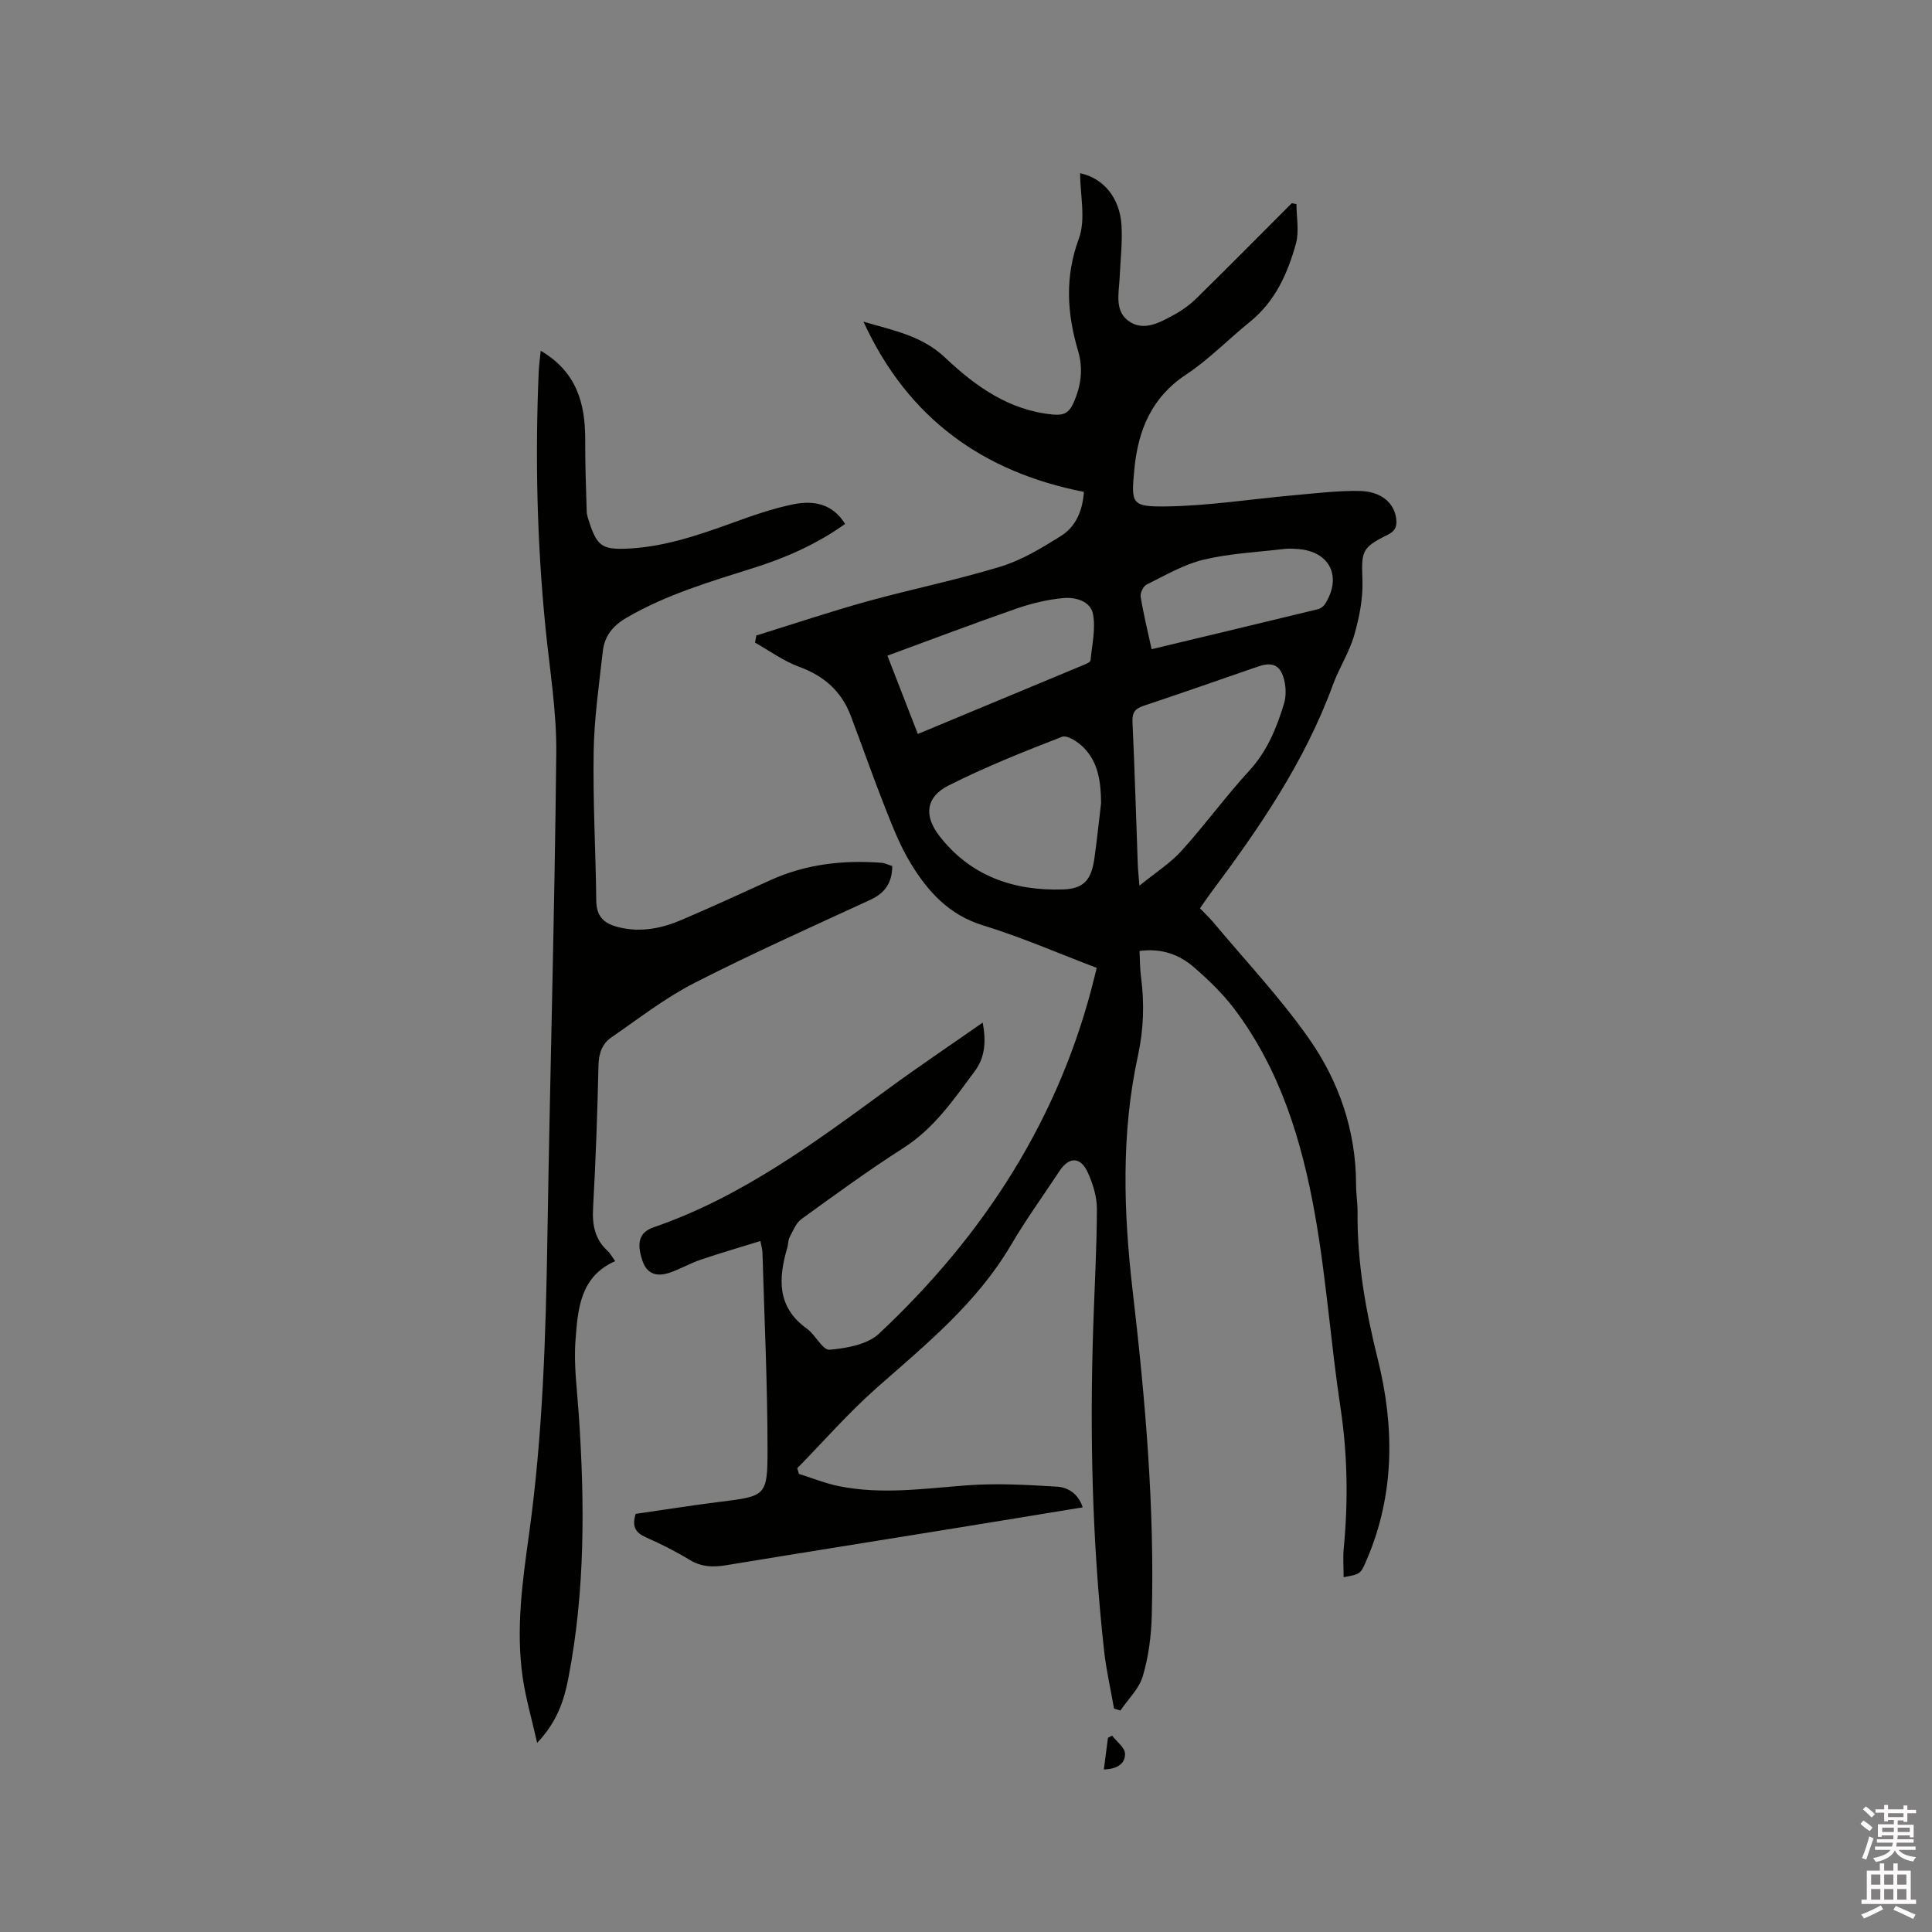
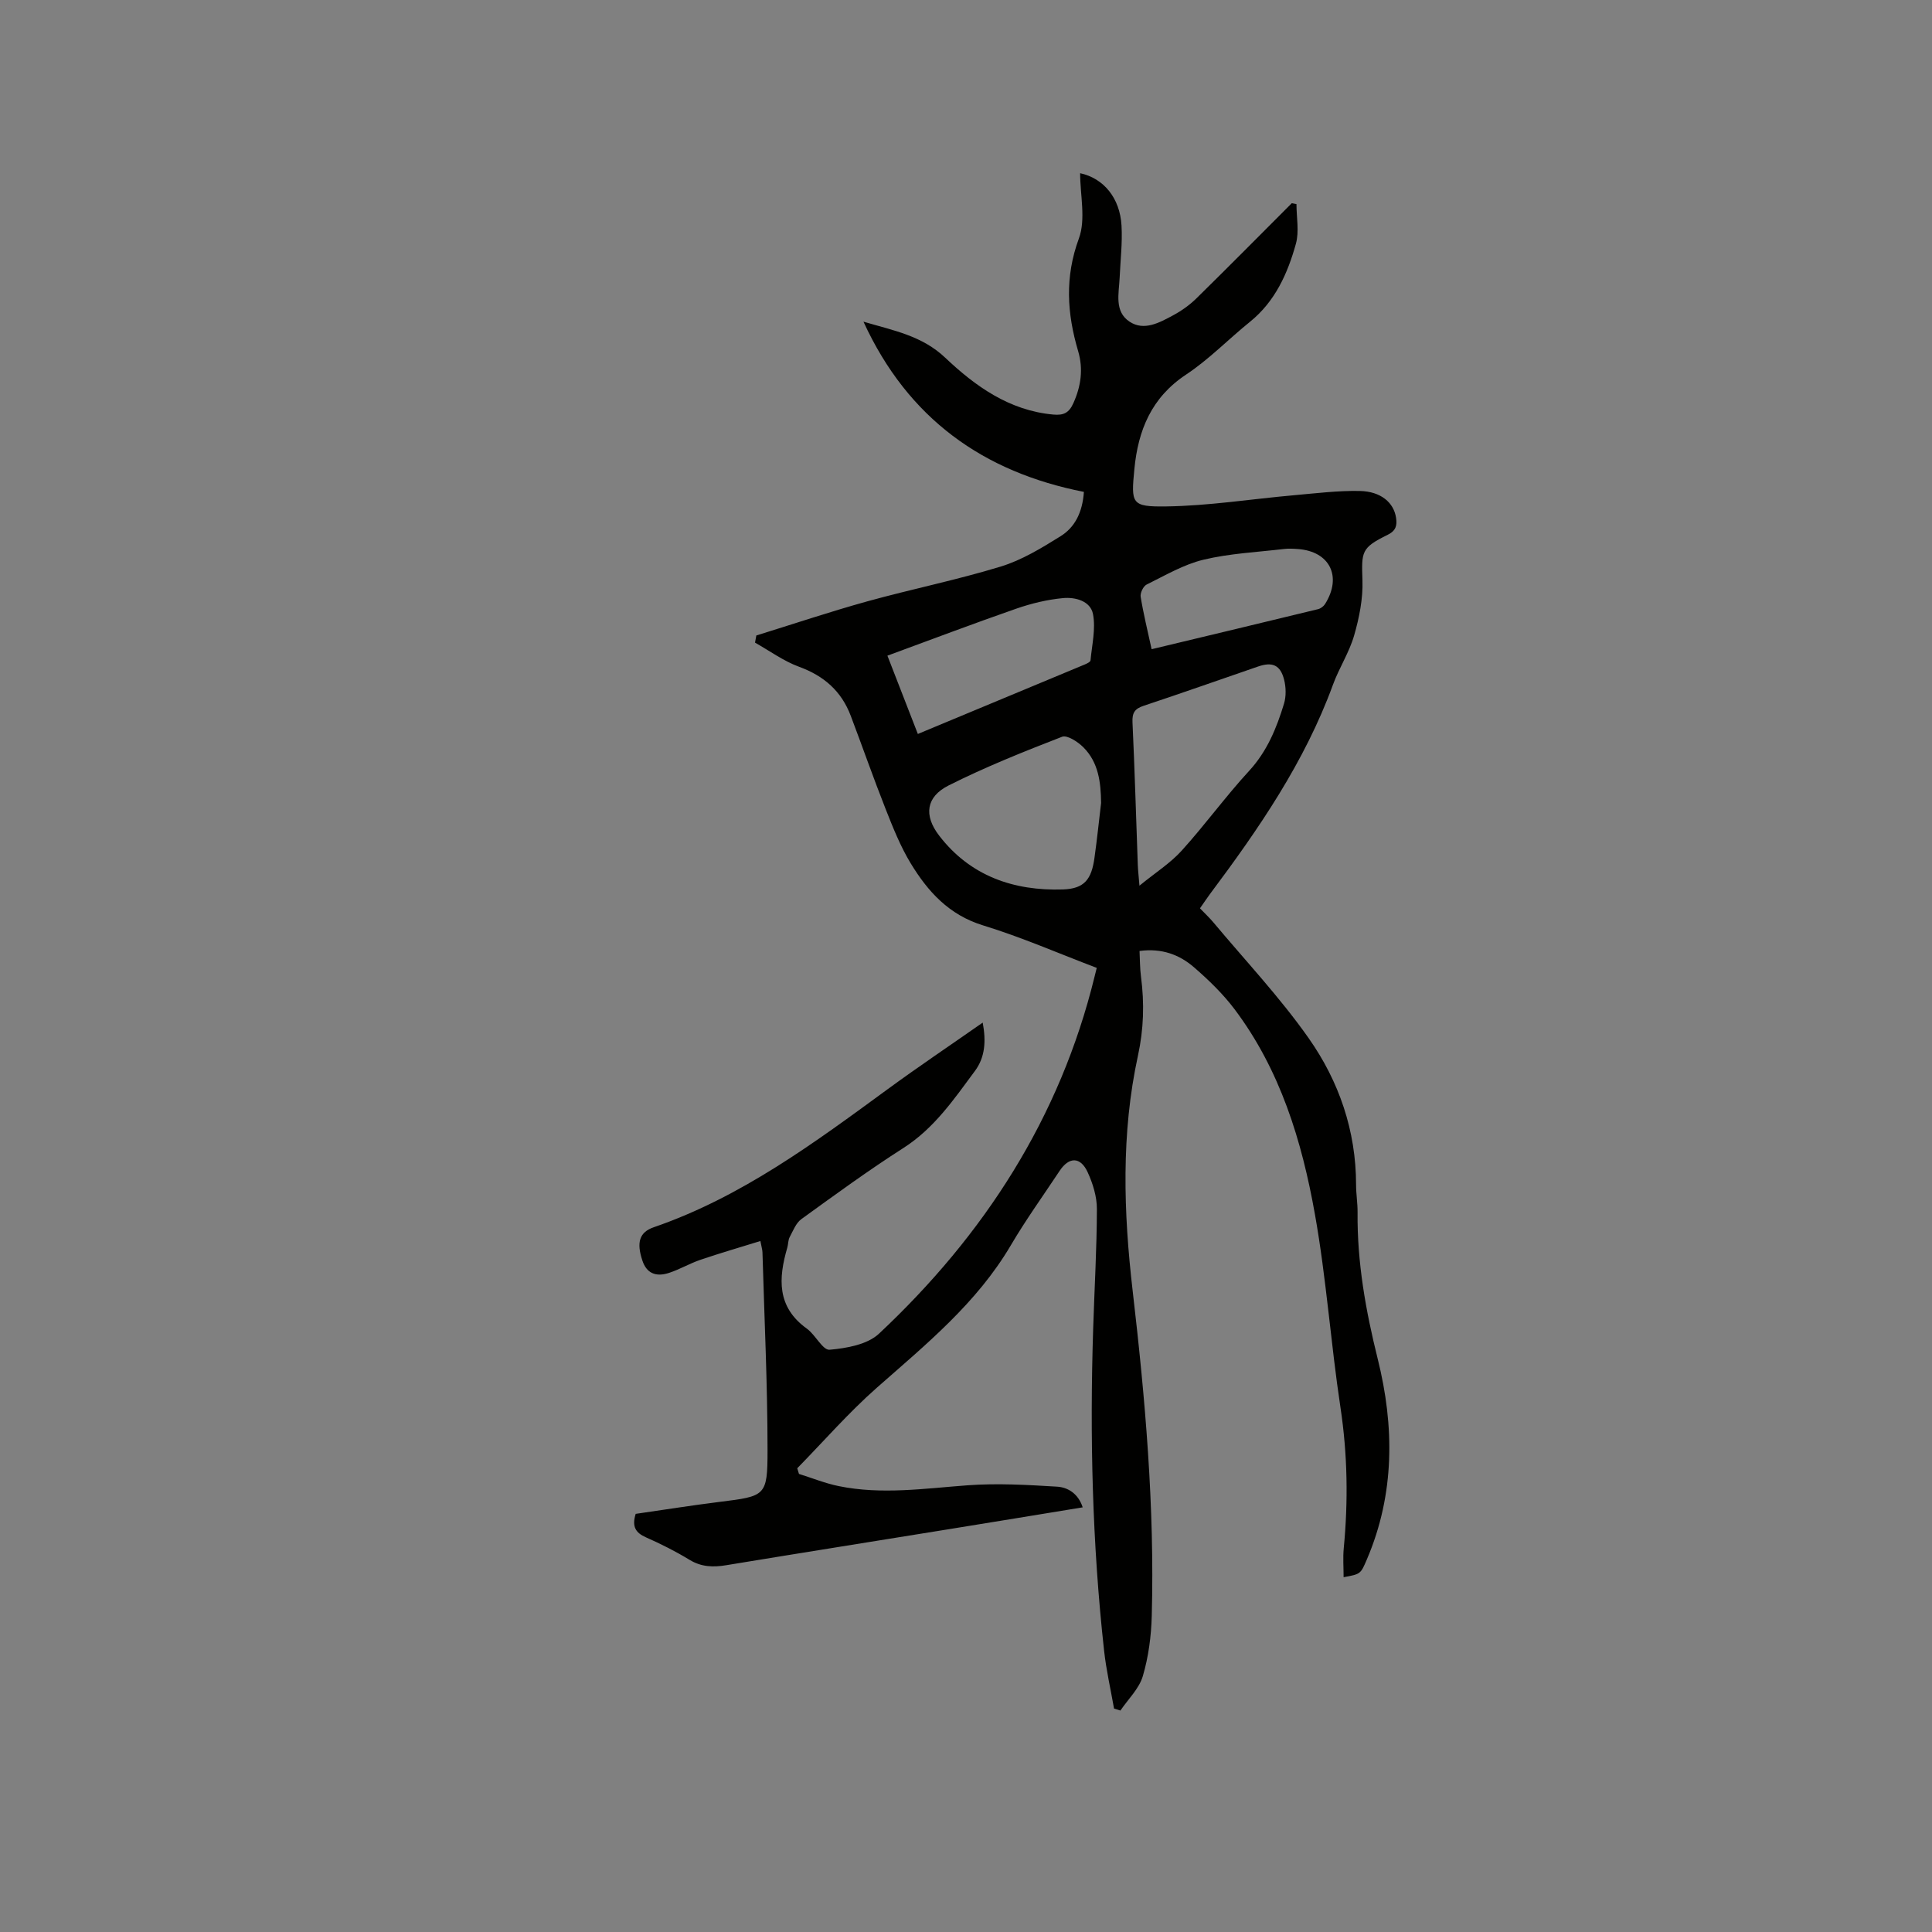
<svg xmlns="http://www.w3.org/2000/svg" enable-background="new 0 0 400 400" viewBox="0 0 400 400">
  <rect x="0" y="0" width="400" height="400" fill="#808080" stroke="none" />
-   <path d="m385.2 377.6.6-.7c.6.4 1.3.9 1.9 1.5l-.6.7c-.8-.5-1.4-1-1.9-1.5zm.3 7.1c.6-1.4 1.1-2.9 1.5-4.5.3.1.6.3.9.4-.5 1.4-1 2.9-1.5 4.4zm.2-10.1.6-.6c.7.5 1.3 1.1 1.9 1.6l-.7.7c-.6-.6-1.2-1.2-1.8-1.7zm8.4-.8h.8v.9h1.8v.7h-1.8v1.8h-.8v-.3h-1.2v.9h3.3v2.6h-.8v-.4h-2.5c0 .3 0 .6-.1.8h3.4v.7h-3.5c0 .3-.1.6-.1.8h4v.7h-3.5c.7.9 1.9 1.3 3.6 1.5-.2.2-.4.5-.6.9-1.9-.3-3.2-1.1-3.8-2.3-.5 1.1-1.8 2-3.9 2.4-.2-.3-.4-.5-.6-.8 1.9-.4 3.1-.9 3.6-1.7h-3.2v-.7h3.5c.1-.2.1-.5.2-.8h-3.3v-.7h3.4c0-.2 0-.5 0-.8h-2.4v.3h-.8v-2.6h3.3v-.9h-1.2v.3h-.8v-1.8h-1.8v-.7h1.8v-.9h.8v.9h3.2zm-4.4 5.5h2.4c0-.3 0-.6 0-.9h-2.4zm1.2-3.1h3.2v-.8h-3.2zm4.4 2.2h-2.4v.9h2.5v-.9z" fill="#fcfafa" />
-   <path d="m389.2 385.8h.9v1.5h1.9v-1.5h.9v1.5h2.7v6h1.1v.9h-11.3v-.9h1.1v-6h2.7zm.2 8.7.5.8c-1.2.6-2.5 1.3-4 1.9-.2-.3-.3-.6-.6-.8 1.6-.6 3-1.3 4.1-1.9zm-2-4.3h1.9v-2.1h-1.9zm0 3.1h1.9v-2.2h-1.9zm2.7-3.1h1.9v-2.1h-1.9zm0 3.1h1.9v-2.2h-1.9zm2.4 1.3c1.4.6 2.7 1.2 4.1 1.8l-.5.9c-1.5-.7-2.8-1.4-4.1-1.9zm2.2-6.5h-1.9v2.1h1.9zm-1.9 5.2h1.9v-2.2h-1.9z" fill="#fcfafa" />
  <g fill="#010100">
    <path d="m224.16 312.08c-9.35 1.53-18.52 3.04-27.69 4.52-15.37 2.49-30.75 4.93-46.11 7.46-2.71.45-5.13.38-7.59-1.11-2.89-1.76-5.93-3.29-9.03-4.66-2.12-.94-2.96-2.19-2.13-4.86 5.63-.81 11.45-1.74 17.29-2.47 9.6-1.2 10.01-1.15 10.01-10.71 0-13.66-.66-27.32-1.05-40.97-.01-.51-.18-1.01-.43-2.34-4.29 1.33-8.39 2.52-12.42 3.89-2.2.75-4.24 1.96-6.44 2.69-2.87.96-4.73.01-5.57-2.53-1.26-3.77-.62-5.88 2.35-6.9 18.13-6.24 33.27-17.49 48.51-28.64 6.31-4.62 12.8-8.98 19.6-13.73.72 3.86.49 7.18-1.61 10.01-4.34 5.85-8.42 11.87-14.81 15.95-7.23 4.62-14.17 9.69-21.12 14.72-1.12.81-1.72 2.41-2.42 3.72-.34.63-.29 1.45-.49 2.16-1.86 6.37-2.22 12.31 4.04 16.8 1.77 1.27 3.29 4.49 4.7 4.37 3.53-.31 7.83-1.07 10.24-3.33 21.8-20.43 37.49-44.69 44.65-74.01.12-.5.25-.99.43-1.72-7.9-3-15.58-6.36-23.54-8.8-7.08-2.17-11.45-7.03-15-12.88-2.12-3.5-3.66-7.39-5.17-11.21-2.53-6.4-4.79-12.89-7.23-19.32-1.92-5.07-5.52-8.24-10.66-10.12-3.23-1.18-6.11-3.3-9.15-5.01.09-.49.18-.99.27-1.48 7.65-2.37 15.24-4.92 22.95-7.06 9.18-2.54 18.55-4.43 27.65-7.21 4.36-1.33 8.45-3.83 12.37-6.27 2.95-1.83 4.55-4.89 4.85-9.19-20.76-4.08-36.4-15.1-45.64-35.24 6.33 1.86 12.14 2.92 16.94 7.47 6.23 5.9 13.25 10.93 22.36 11.76 2.17.2 3.26-.37 4.15-2.34 1.6-3.54 2.09-7.1.99-10.82-2.3-7.78-2.78-15.31.16-23.29 1.47-3.99.26-8.97.26-13.52 4.86 1.05 8.25 5.12 8.57 10.87.2 3.57-.23 7.18-.39 10.78-.15 3.25-1.15 6.98 2.07 9.1 3 1.97 6.17.19 8.97-1.31 1.74-.93 3.43-2.13 4.84-3.51 6.64-6.52 13.19-13.14 19.76-19.72.32.06.65.13.97.19 0 2.75.59 5.67-.12 8.22-1.71 6.14-4.29 11.93-9.5 16.14-4.45 3.59-8.49 7.79-13.23 10.93-7.18 4.75-9.94 11.53-10.71 19.57-.69 7.15-.66 7.83 6.58 7.73 8.84-.12 17.66-1.54 26.5-2.32 4.52-.4 9.07-.97 13.59-.88 4.39.09 7.05 2.43 7.51 5.56.23 1.58 0 2.66-1.76 3.53-5.46 2.68-5.4 3.45-5.2 9.41.13 3.79-.66 7.73-1.72 11.41-1.01 3.52-3.11 6.72-4.38 10.19-5.85 16.02-15.38 29.87-25.49 43.38-.63.85-1.21 1.73-2.05 2.93.92.96 1.9 1.87 2.76 2.89 6.65 7.95 13.81 15.55 19.75 24 6.28 8.93 9.81 19.18 9.81 30.36 0 1.9.33 3.81.31 5.71-.1 10.33 1.68 20.32 4.18 30.36 3.46 13.89 3.55 27.92-2.25 41.47-1.3 3.03-1.27 3.05-4.82 3.69 0-2.01-.16-4.02.03-6 .93-9.74.79-19.4-.68-29.13-2.01-13.3-2.93-26.78-5.29-40.01-2.7-15.17-7.18-29.9-16.66-42.48-2.4-3.18-5.35-6.03-8.37-8.65s-6.69-4-11.28-3.38c.09 1.81.07 3.58.3 5.32.72 5.5.57 10.83-.63 16.36-3.51 16.12-2.99 32.4-1.09 48.72 2.6 22.33 4.56 44.73 3.95 67.25-.11 4.19-.67 8.48-1.85 12.48-.77 2.61-3.04 4.77-4.64 7.13-.44-.14-.88-.27-1.32-.41-.7-4-1.62-7.97-2.06-11.99-2.45-22.17-2.98-44.41-2.26-66.69.26-8.25.75-16.49.77-24.74.01-2.55-.83-5.27-1.91-7.62-1.49-3.25-3.86-3.23-5.81-.28-3.39 5.12-7 10.13-10.11 15.42-7.04 11.96-17.56 20.51-27.75 29.49-5.84 5.15-10.99 11.08-16.46 16.66l.36 1.17c2.75.86 5.45 1.96 8.26 2.53 8.86 1.8 17.7.49 26.58-.17 6.17-.46 12.43-.1 18.62.28 2.25.14 4.37 1.46 5.28 4.28zm3.81-145.83c-.05-4.25-.52-8.38-3.66-11.52-1.14-1.14-3.36-2.6-4.42-2.19-7.95 3.08-15.9 6.26-23.51 10.09-4.65 2.35-5.16 6.18-1.95 10.36 6.43 8.38 15.44 11.49 25.64 11.16 4.44-.15 5.92-2.08 6.53-6.56.53-3.77.92-7.56 1.37-11.34zm7.94 17.12c3.33-2.72 6.4-4.66 8.75-7.26 4.83-5.33 9.07-11.2 13.94-16.49 3.74-4.06 5.7-8.87 7.24-13.93.46-1.53.42-3.4.02-4.97-.77-3.04-2.43-3.74-5.37-2.73-7.9 2.72-15.79 5.5-23.72 8.14-1.82.6-2.39 1.45-2.3 3.4.46 9.85.74 19.7 1.1 29.55.04 1.13.18 2.25.34 4.29zm-45.88-31.41c11.74-4.88 23.13-9.62 34.52-14.37.47-.19 1.2-.54 1.23-.87.3-3.19 1.09-6.5.52-9.55-.51-2.75-3.68-3.58-6.21-3.34-3.28.31-6.59 1.11-9.72 2.2-8.85 3.08-17.6 6.4-26.64 9.72 2.13 5.47 4.14 10.65 6.3 16.21zm48.4-17.55c11.85-2.84 23.16-5.54 34.46-8.29.54-.13 1.14-.58 1.44-1.05 3.59-5.69.99-10.93-5.63-11.4-.95-.07-1.92-.12-2.86-.01-5.57.66-11.25.92-16.67 2.22-4.11.99-7.93 3.25-11.78 5.15-.69.34-1.35 1.74-1.23 2.52.57 3.51 1.43 6.99 2.27 10.86z" />
-     <path d="m111.95 72.62c7.45 4.37 9.22 10.9 9.21 18.38-.01 4.97.15 9.93.31 14.9.03.82.35 1.65.61 2.45 1.5 4.52 2.62 5.41 7.27 5.26 7.73-.25 14.94-2.7 22.14-5.3 4.16-1.51 8.38-3.01 12.7-3.89 4.06-.83 8.09-.28 10.78 4.05-5.74 4.11-12.07 6.93-18.72 9.04-9.08 2.88-18.21 5.53-26.54 10.39-2.86 1.67-4.55 3.81-4.9 6.9-.78 6.94-1.79 13.89-1.9 20.85-.17 10.27.42 20.54.54 30.82.04 3.37 1.65 4.79 4.74 5.53 4.59 1.09 8.86.2 13.01-1.58 6.12-2.62 12.17-5.4 18.23-8.16 7.32-3.34 15.03-4.22 22.96-3.64.81.06 1.6.46 2.34.68-.01 3.42-1.48 5.59-4.52 6.99-12.2 5.63-24.48 11.11-36.44 17.22-6.07 3.1-11.54 7.38-17.19 11.27-1.89 1.3-2.61 3.28-2.67 5.75-.22 9.85-.57 19.71-1.12 29.55-.19 3.48.33 6.45 2.98 8.88.6.55 1 1.33 1.59 2.15-7.32 3.22-7.72 10.02-8.21 16.38-.39 5.12.34 10.33.69 15.5 1.23 18.24 1.32 36.43-2.17 54.47-.88 4.54-2.28 8.98-6.46 13.38-1.14-5.05-2.37-9.24-2.99-13.53-1.45-9.98-.05-19.89 1.32-29.76 2.85-20.52 3.47-41.16 3.8-61.83.53-33.28 1.49-66.55 1.83-99.82.09-8.64-1.37-17.29-2.23-25.93-1.77-17.75-2.17-35.54-1.39-53.35.07-1.15.23-2.29.4-4z" />
-     <path d="m228.54 366.36c.3-2.29.58-4.42.85-6.56.28-.16.56-.32.84-.47.95 1.24 2.64 2.45 2.69 3.72.08 2.3-1.89 3.21-4.38 3.31z" />
  </g>
</svg>